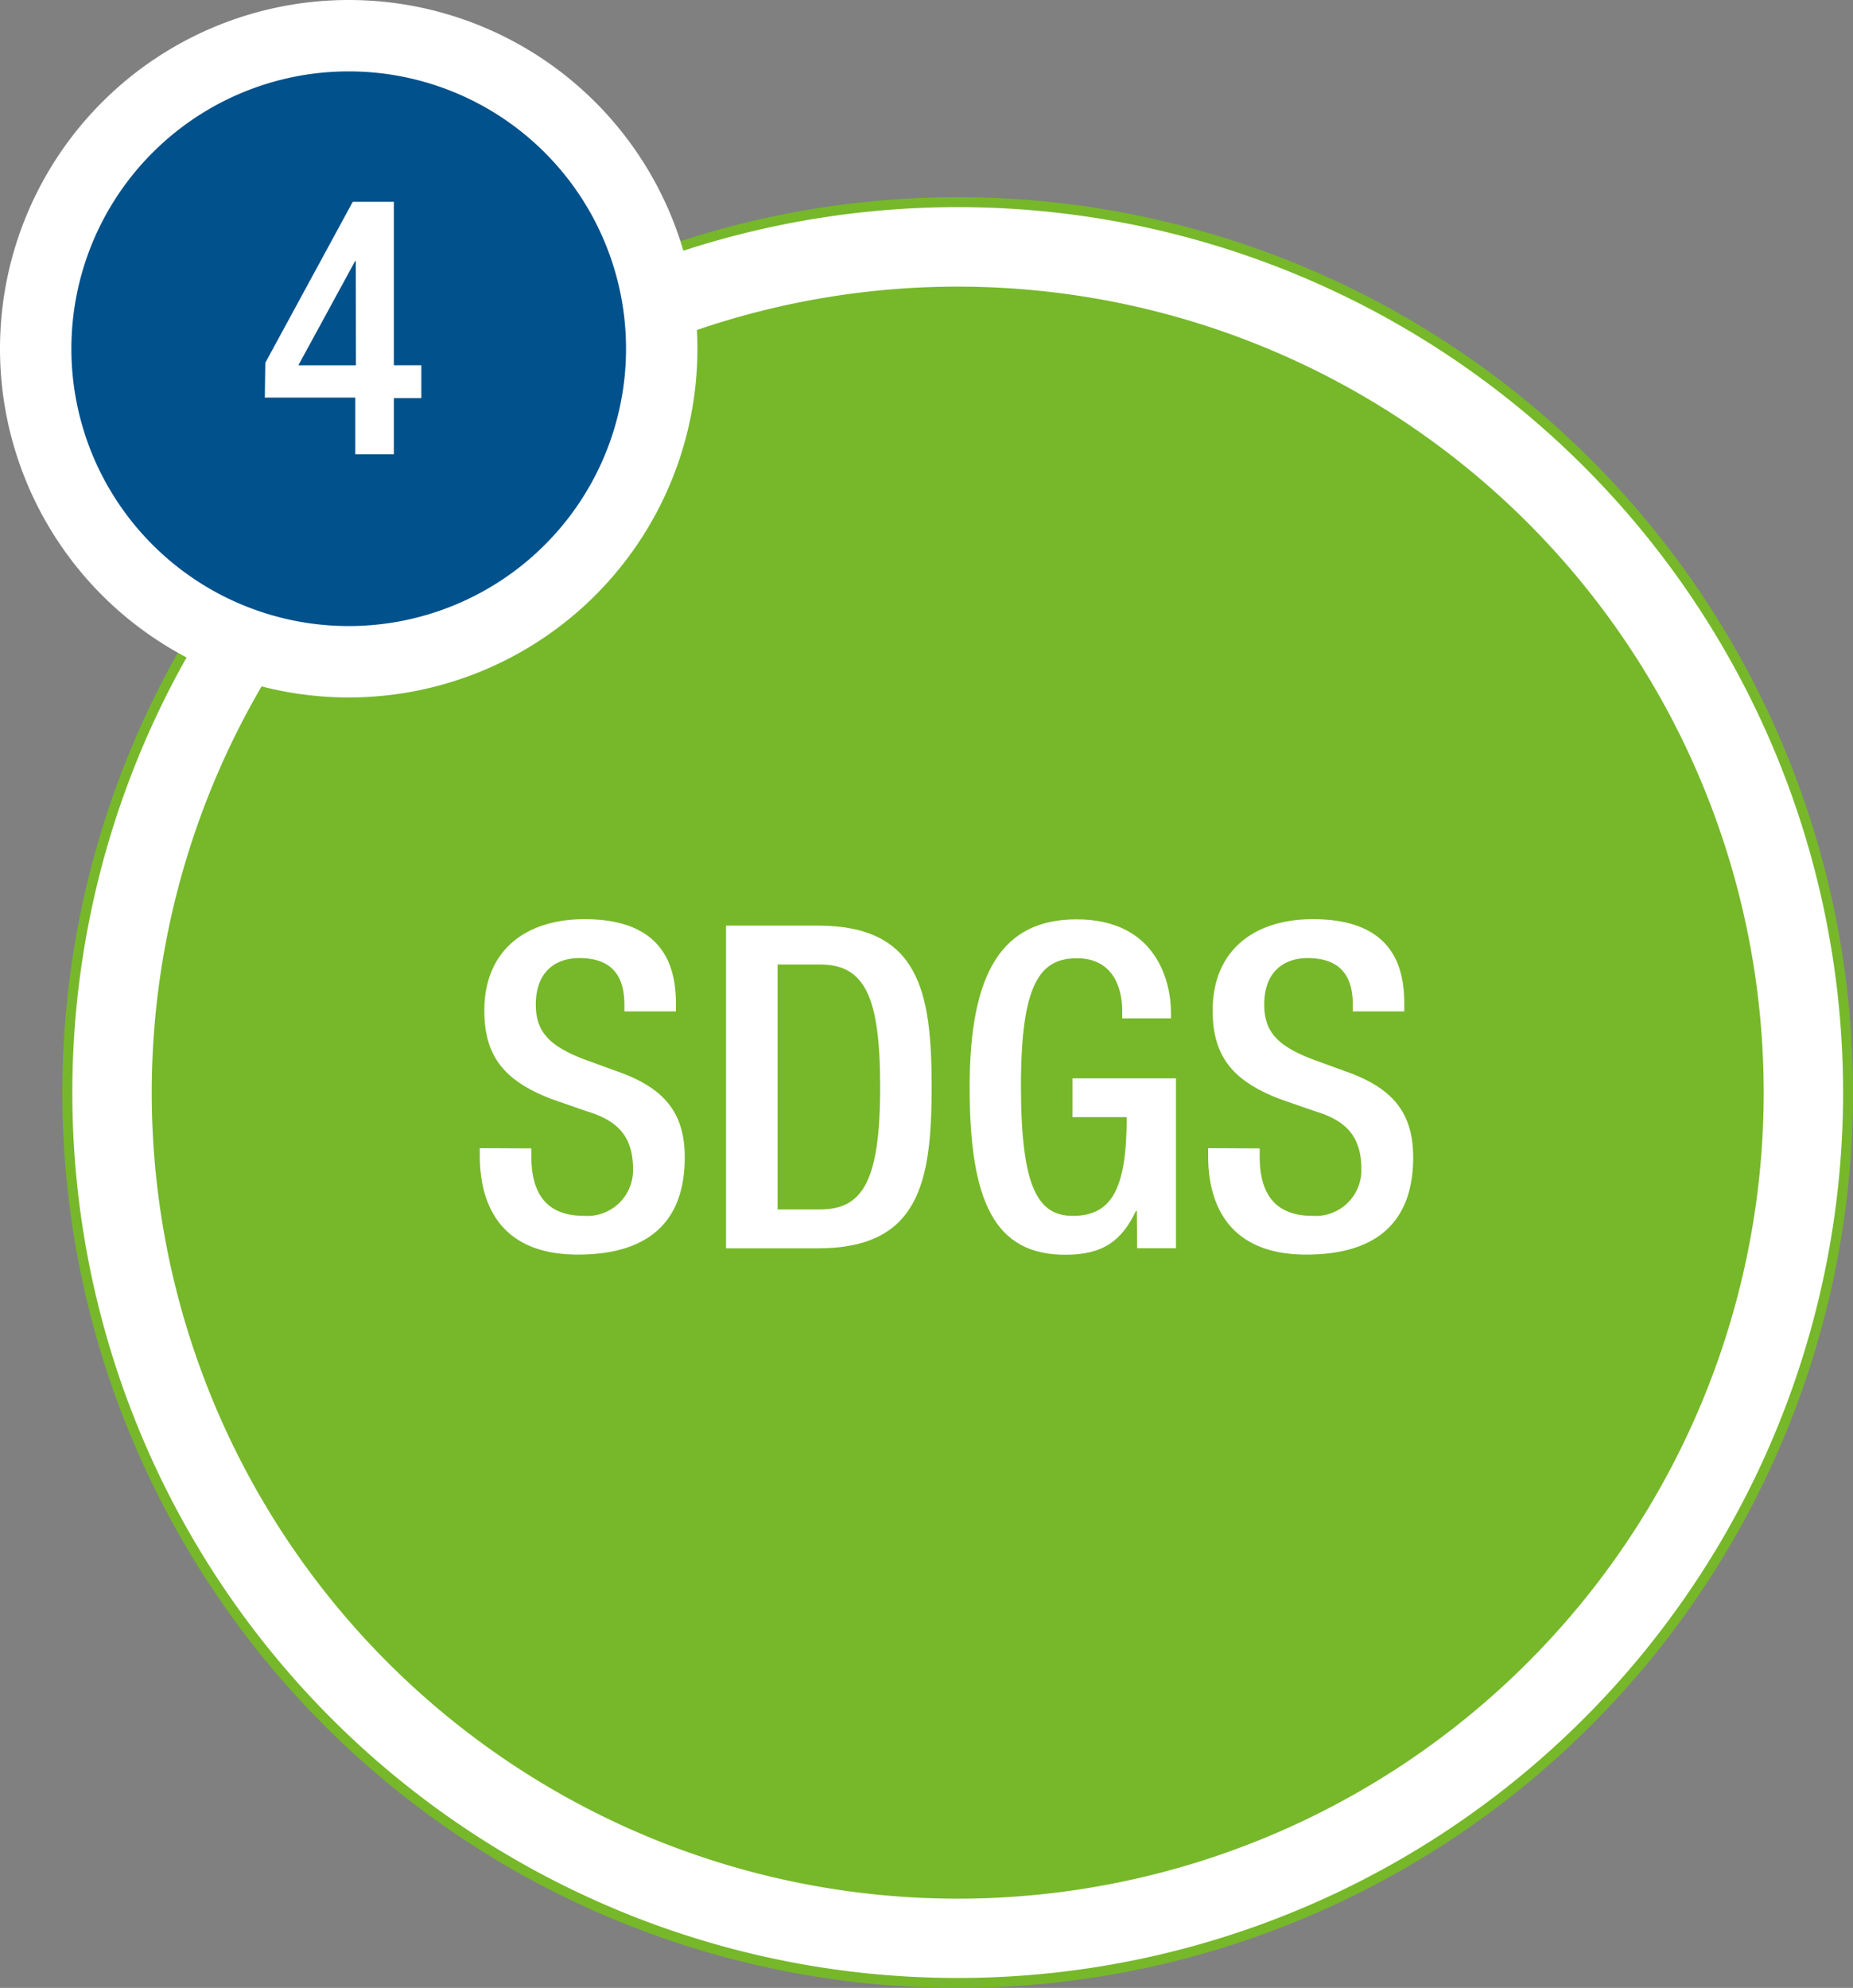
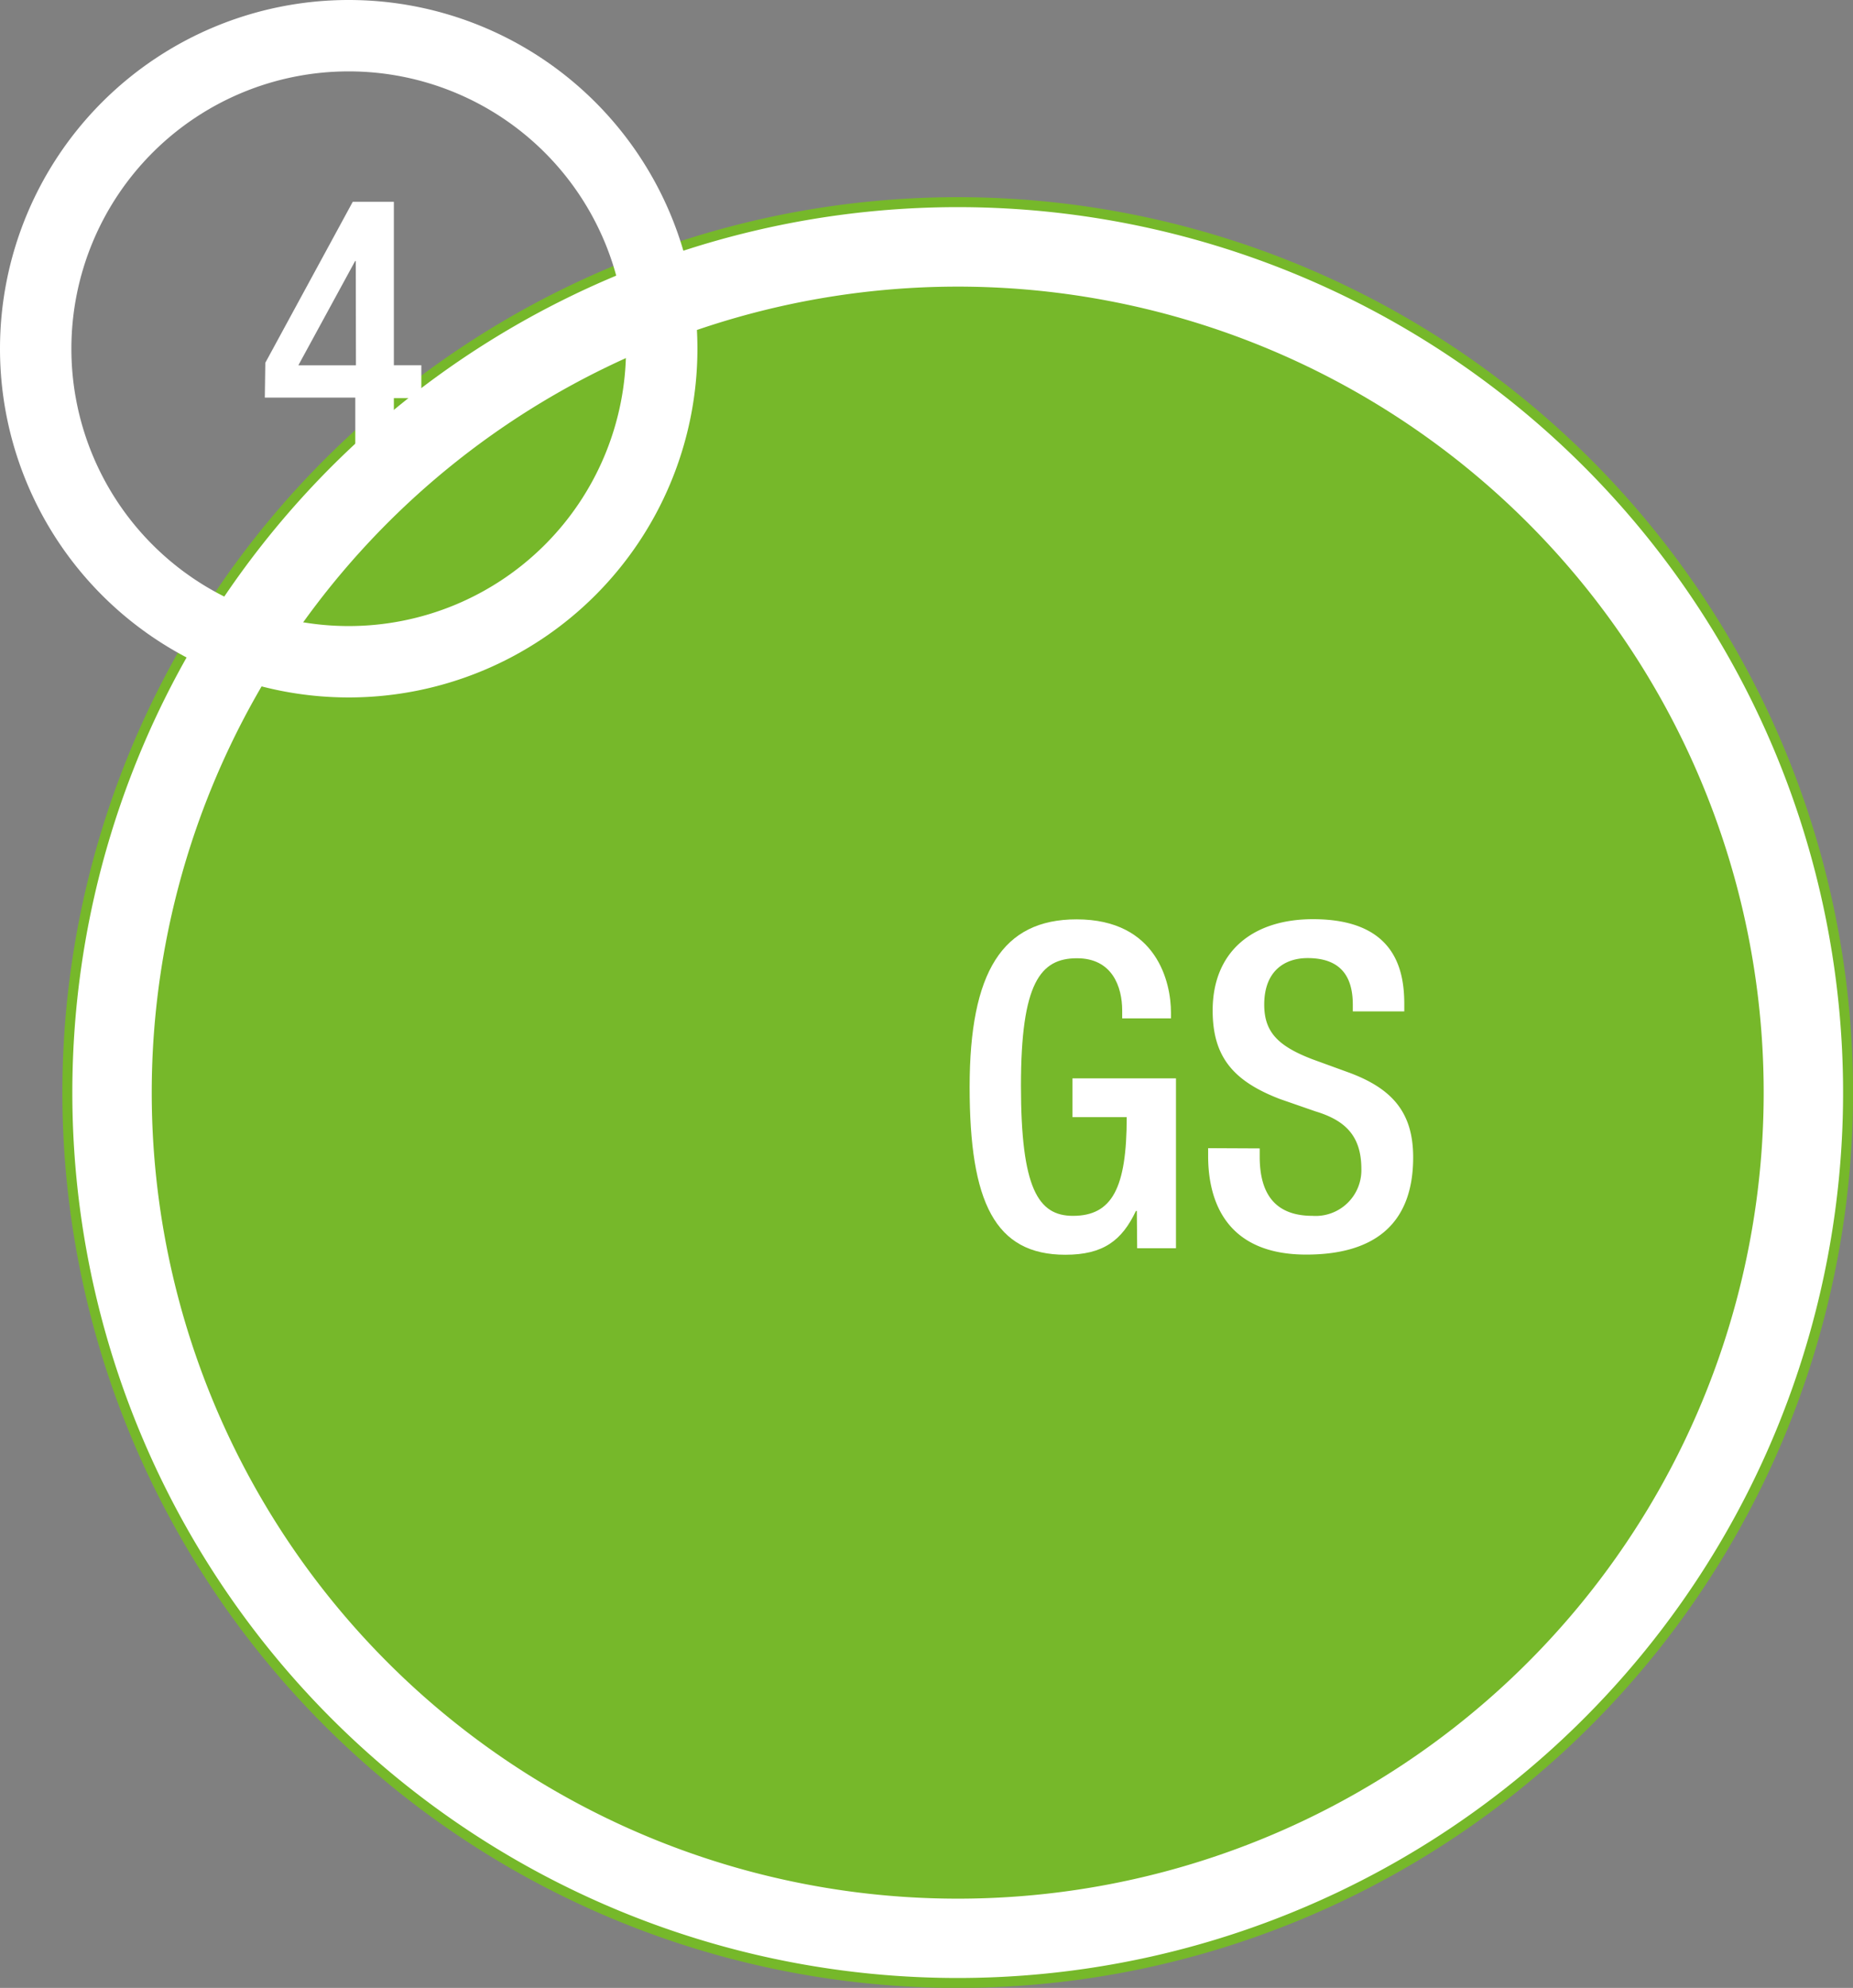
<svg xmlns="http://www.w3.org/2000/svg" id="Layer_1" data-name="Layer 1" viewBox="0 0 225.31 241.7">
  <rect x="0" y="0" width="225.31" height="241.7" fill="#808080" stroke="none" />
  <defs>
    <style>.cls-1,.cls-4,.cls-7{fill:none;}.cls-2{clip-path:url(#clip-path);}.cls-3{fill:#fff;}.cls-4{stroke:#76b82a;stroke-width:1.21px;}.cls-5{fill:#76b82a;}.cls-6{fill:#00518c;}.cls-7{stroke:#fff;stroke-width:8.68px;}</style>
    <clipPath id="clip-path" transform="translate(-772.01 -779.77)">
      <rect class="cls-1" x="772.01" y="779.77" width="225.31" height="241.69" />
    </clipPath>
  </defs>
  <g class="cls-2">
    <path class="cls-3" d="M888.46,1020.87A108.26,108.26,0,1,0,780.2,912.62a108.25,108.25,0,0,0,108.26,108.25" transform="translate(-772.01 -779.77)" />
    <path class="cls-4" d="M888.46,1020.87A108.26,108.26,0,1,0,780.2,912.62,108.25,108.25,0,0,0,888.46,1020.87Z" transform="translate(-772.01 -779.77)" />
    <path class="cls-5" d="M888.46,1010.62a98,98,0,1,0-98-98,98,98,0,0,0,98,98" transform="translate(-772.01 -779.77)" />
-     <path class="cls-6" d="M814.41,860.23a38.06,38.06,0,1,0-38.06-38.06,38.06,38.06,0,0,0,38.06,38.06" transform="translate(-772.01 -779.77)" />
    <path class="cls-7" d="M814.41,860.23a38.06,38.06,0,1,0-38.06-38.06A38.06,38.06,0,0,0,814.41,860.23Z" transform="translate(-772.01 -779.77)" />
  </g>
  <path class="cls-3" d="M804.27,823.88l10.63-19.57h5v19.87h3.34v4h-3.34V835h-4.69v-6.89h-11Zm11-12.37h-.08l-6.9,12.67h7Z" transform="translate(-772.01 -779.77)" />
-   <path class="cls-3" d="M836.62,919.4v1c0,4.78,2.08,7.2,6.42,7.2a5.56,5.56,0,0,0,5.94-5.71c0-4.13-2.09-5.94-5.61-7l-4.28-1.49c-5.72-2.19-8.19-5.16-8.19-10.77,0-7.14,4.84-11.1,12.2-11.1,10,0,11.1,6.27,11.1,10.34v.87h-6.27v-.82c0-3.57-1.59-5.66-5.49-5.66-2.69,0-5.28,1.48-5.28,5.66,0,3.35,1.71,5.05,5.88,6.65l4.23,1.54c5.55,2,8,5,8,10.38,0,8.35-5,11.82-13,11.82-9.72,0-11.92-6.49-11.92-12v-.94Z" transform="translate(-772.01 -779.77)" />
-   <path class="cls-3" d="M860.29,892.31h11.16c12.31,0,13.84,8,13.84,19.62s-1.53,19.62-13.84,19.62H860.29Zm6.27,34.51h5.16c5.17,0,7.31-3.41,7.31-14.89,0-11-1.87-14.89-7.31-14.89h-5.16Z" transform="translate(-772.01 -779.77)" />
  <path class="cls-3" d="M910.24,927h-.11c-1.71,3.62-4,5.33-8.58,5.33-8.57,0-11.64-6.38-11.64-20.39s4-20.39,13-20.39c9.83,0,11.48,7.75,11.48,11.32v.72h-5.93v-.94c0-2.91-1.21-6.37-5.5-6.37-4.45,0-6.81,3-6.81,15.49s2.09,15.83,6.32,15.83c4.78,0,6.54-3.41,6.54-12h-6.6v-4.72H915v20.66h-4.72Z" transform="translate(-772.01 -779.77)" />
  <path class="cls-3" d="M925.18,919.4v1c0,4.78,2.09,7.2,6.43,7.2a5.56,5.56,0,0,0,5.93-5.71c0-4.13-2.09-5.94-5.6-7l-4.29-1.49c-5.71-2.19-8.19-5.16-8.19-10.77,0-7.14,4.84-11.1,12.2-11.1,10.06,0,11.1,6.27,11.1,10.34v.87H936.5v-.82c0-3.57-1.6-5.66-5.5-5.66-2.69,0-5.27,1.48-5.27,5.66,0,3.35,1.7,5.05,5.88,6.65l4.23,1.54c5.55,2,8,5,8,10.38,0,8.35-5,11.82-13,11.82-9.73,0-11.93-6.49-11.93-12v-.94Z" transform="translate(-772.01 -779.77)" />
</svg>